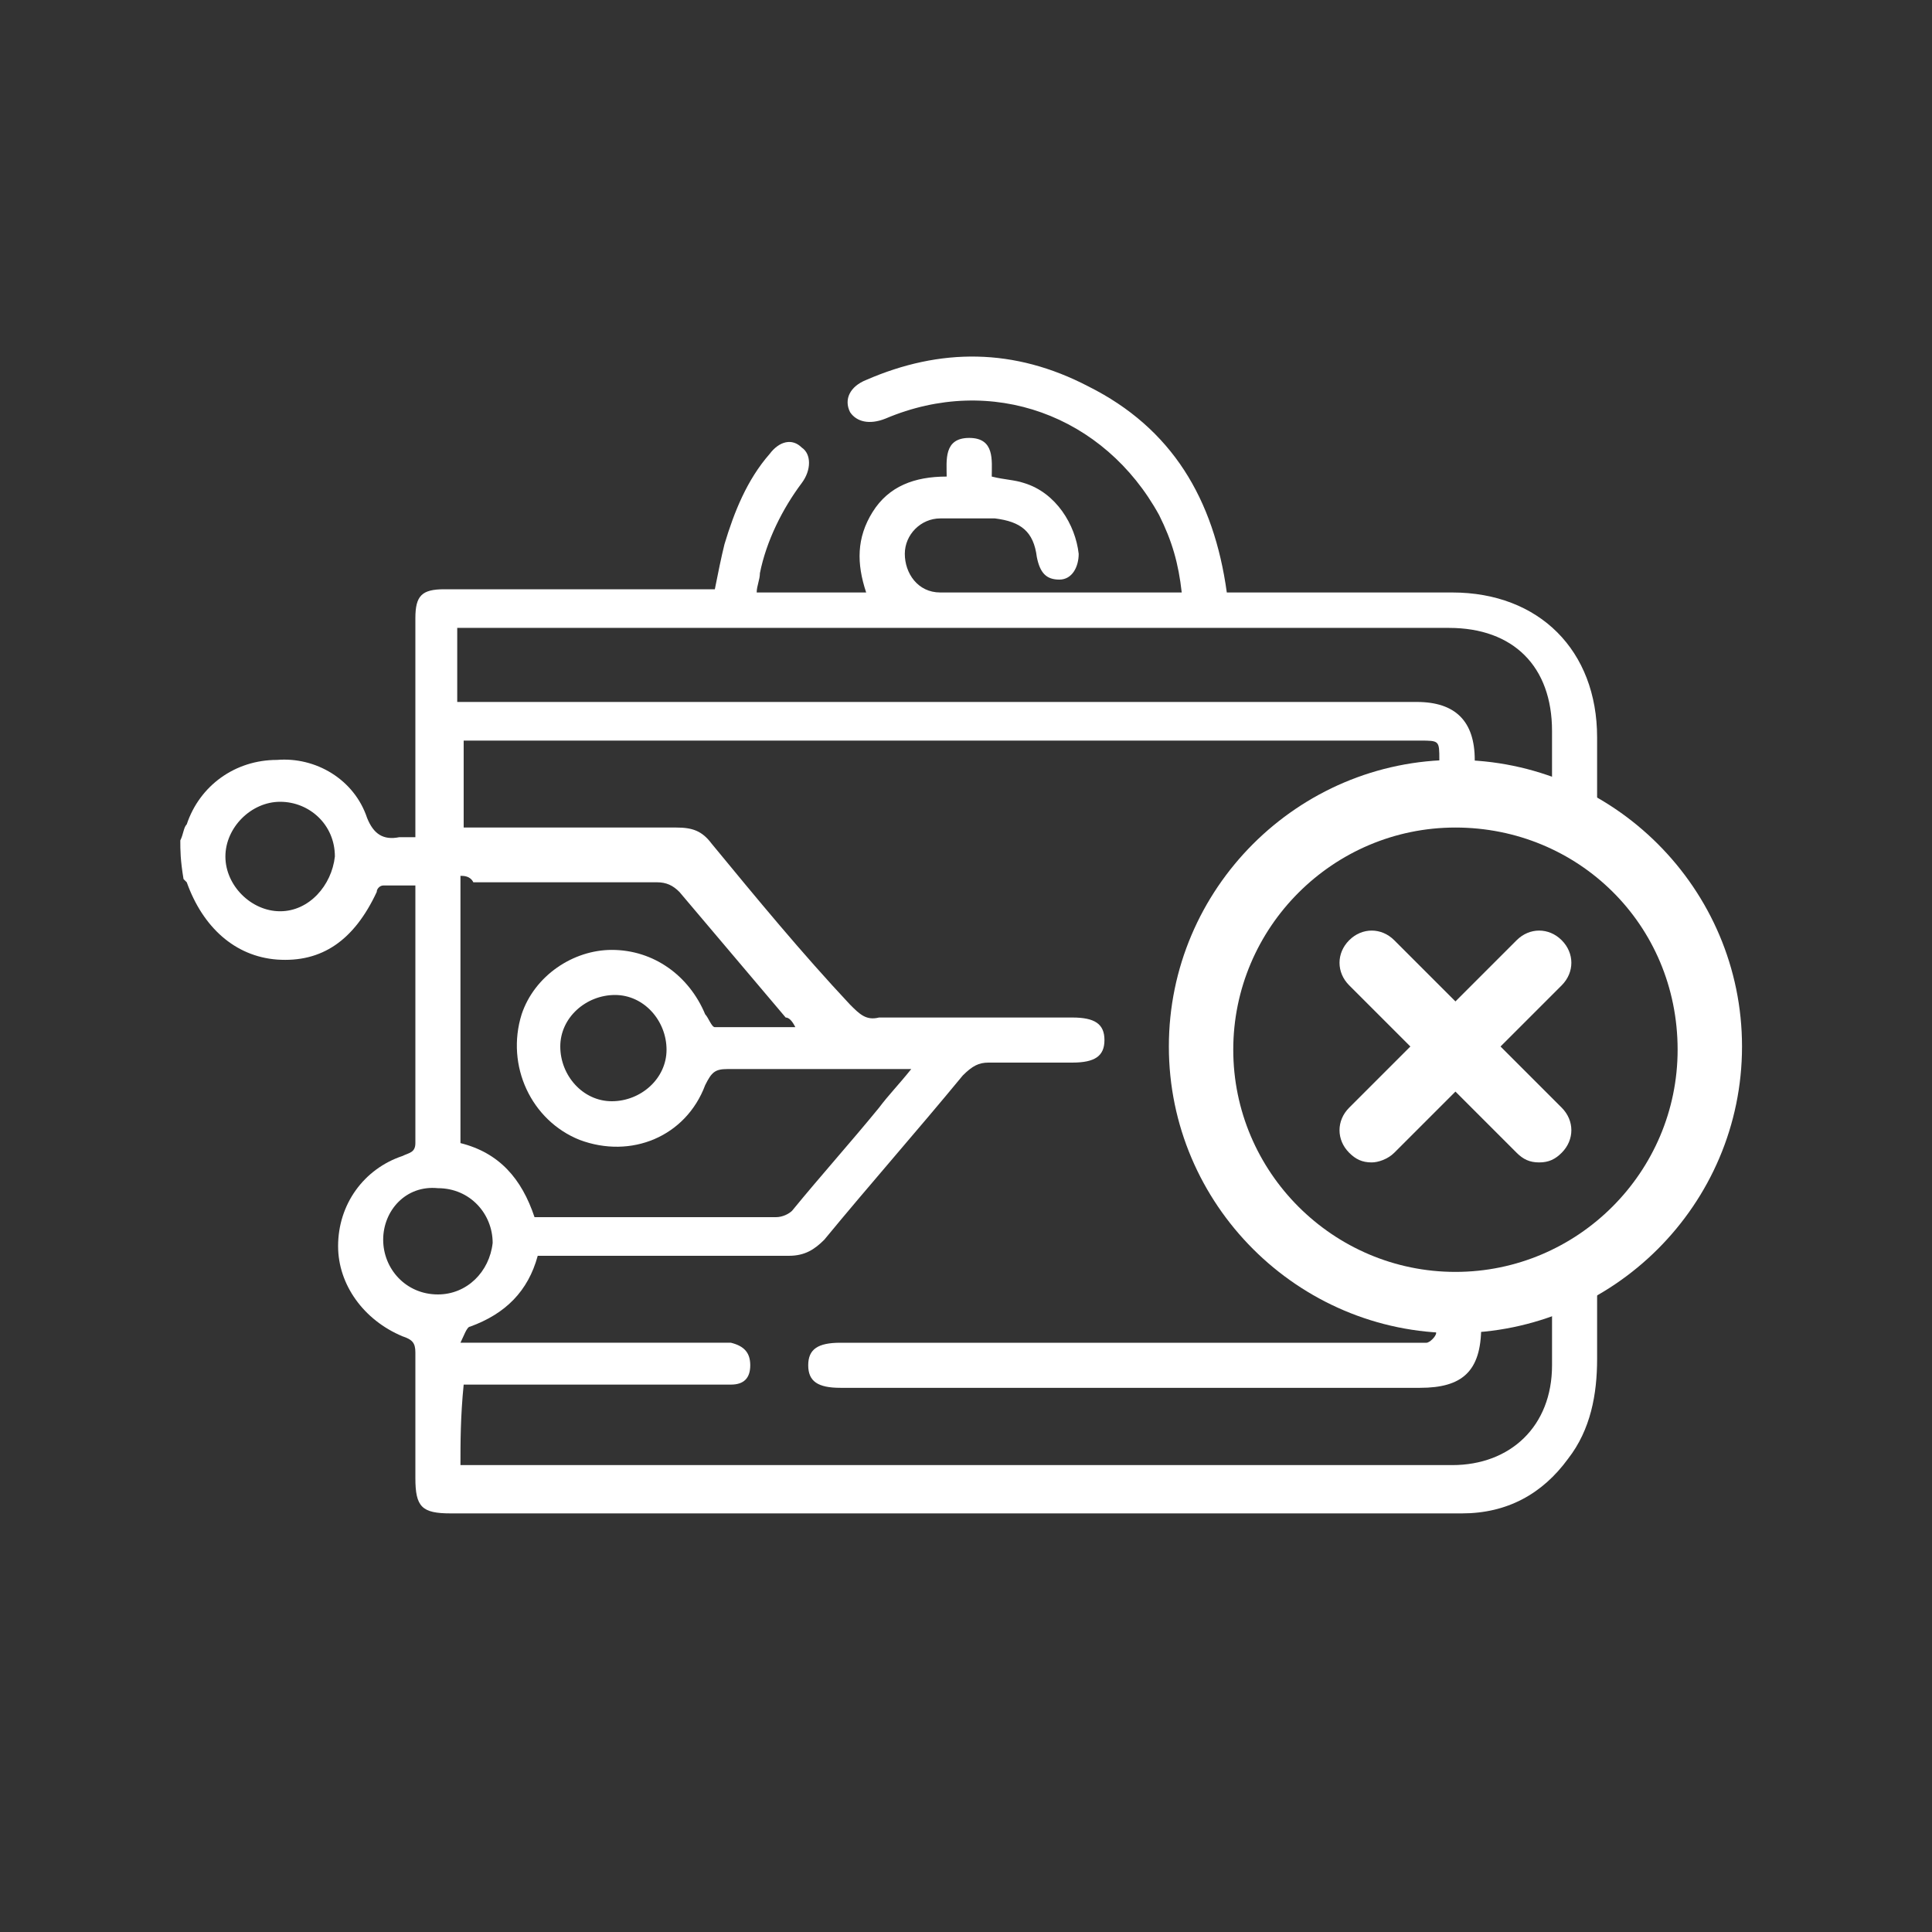
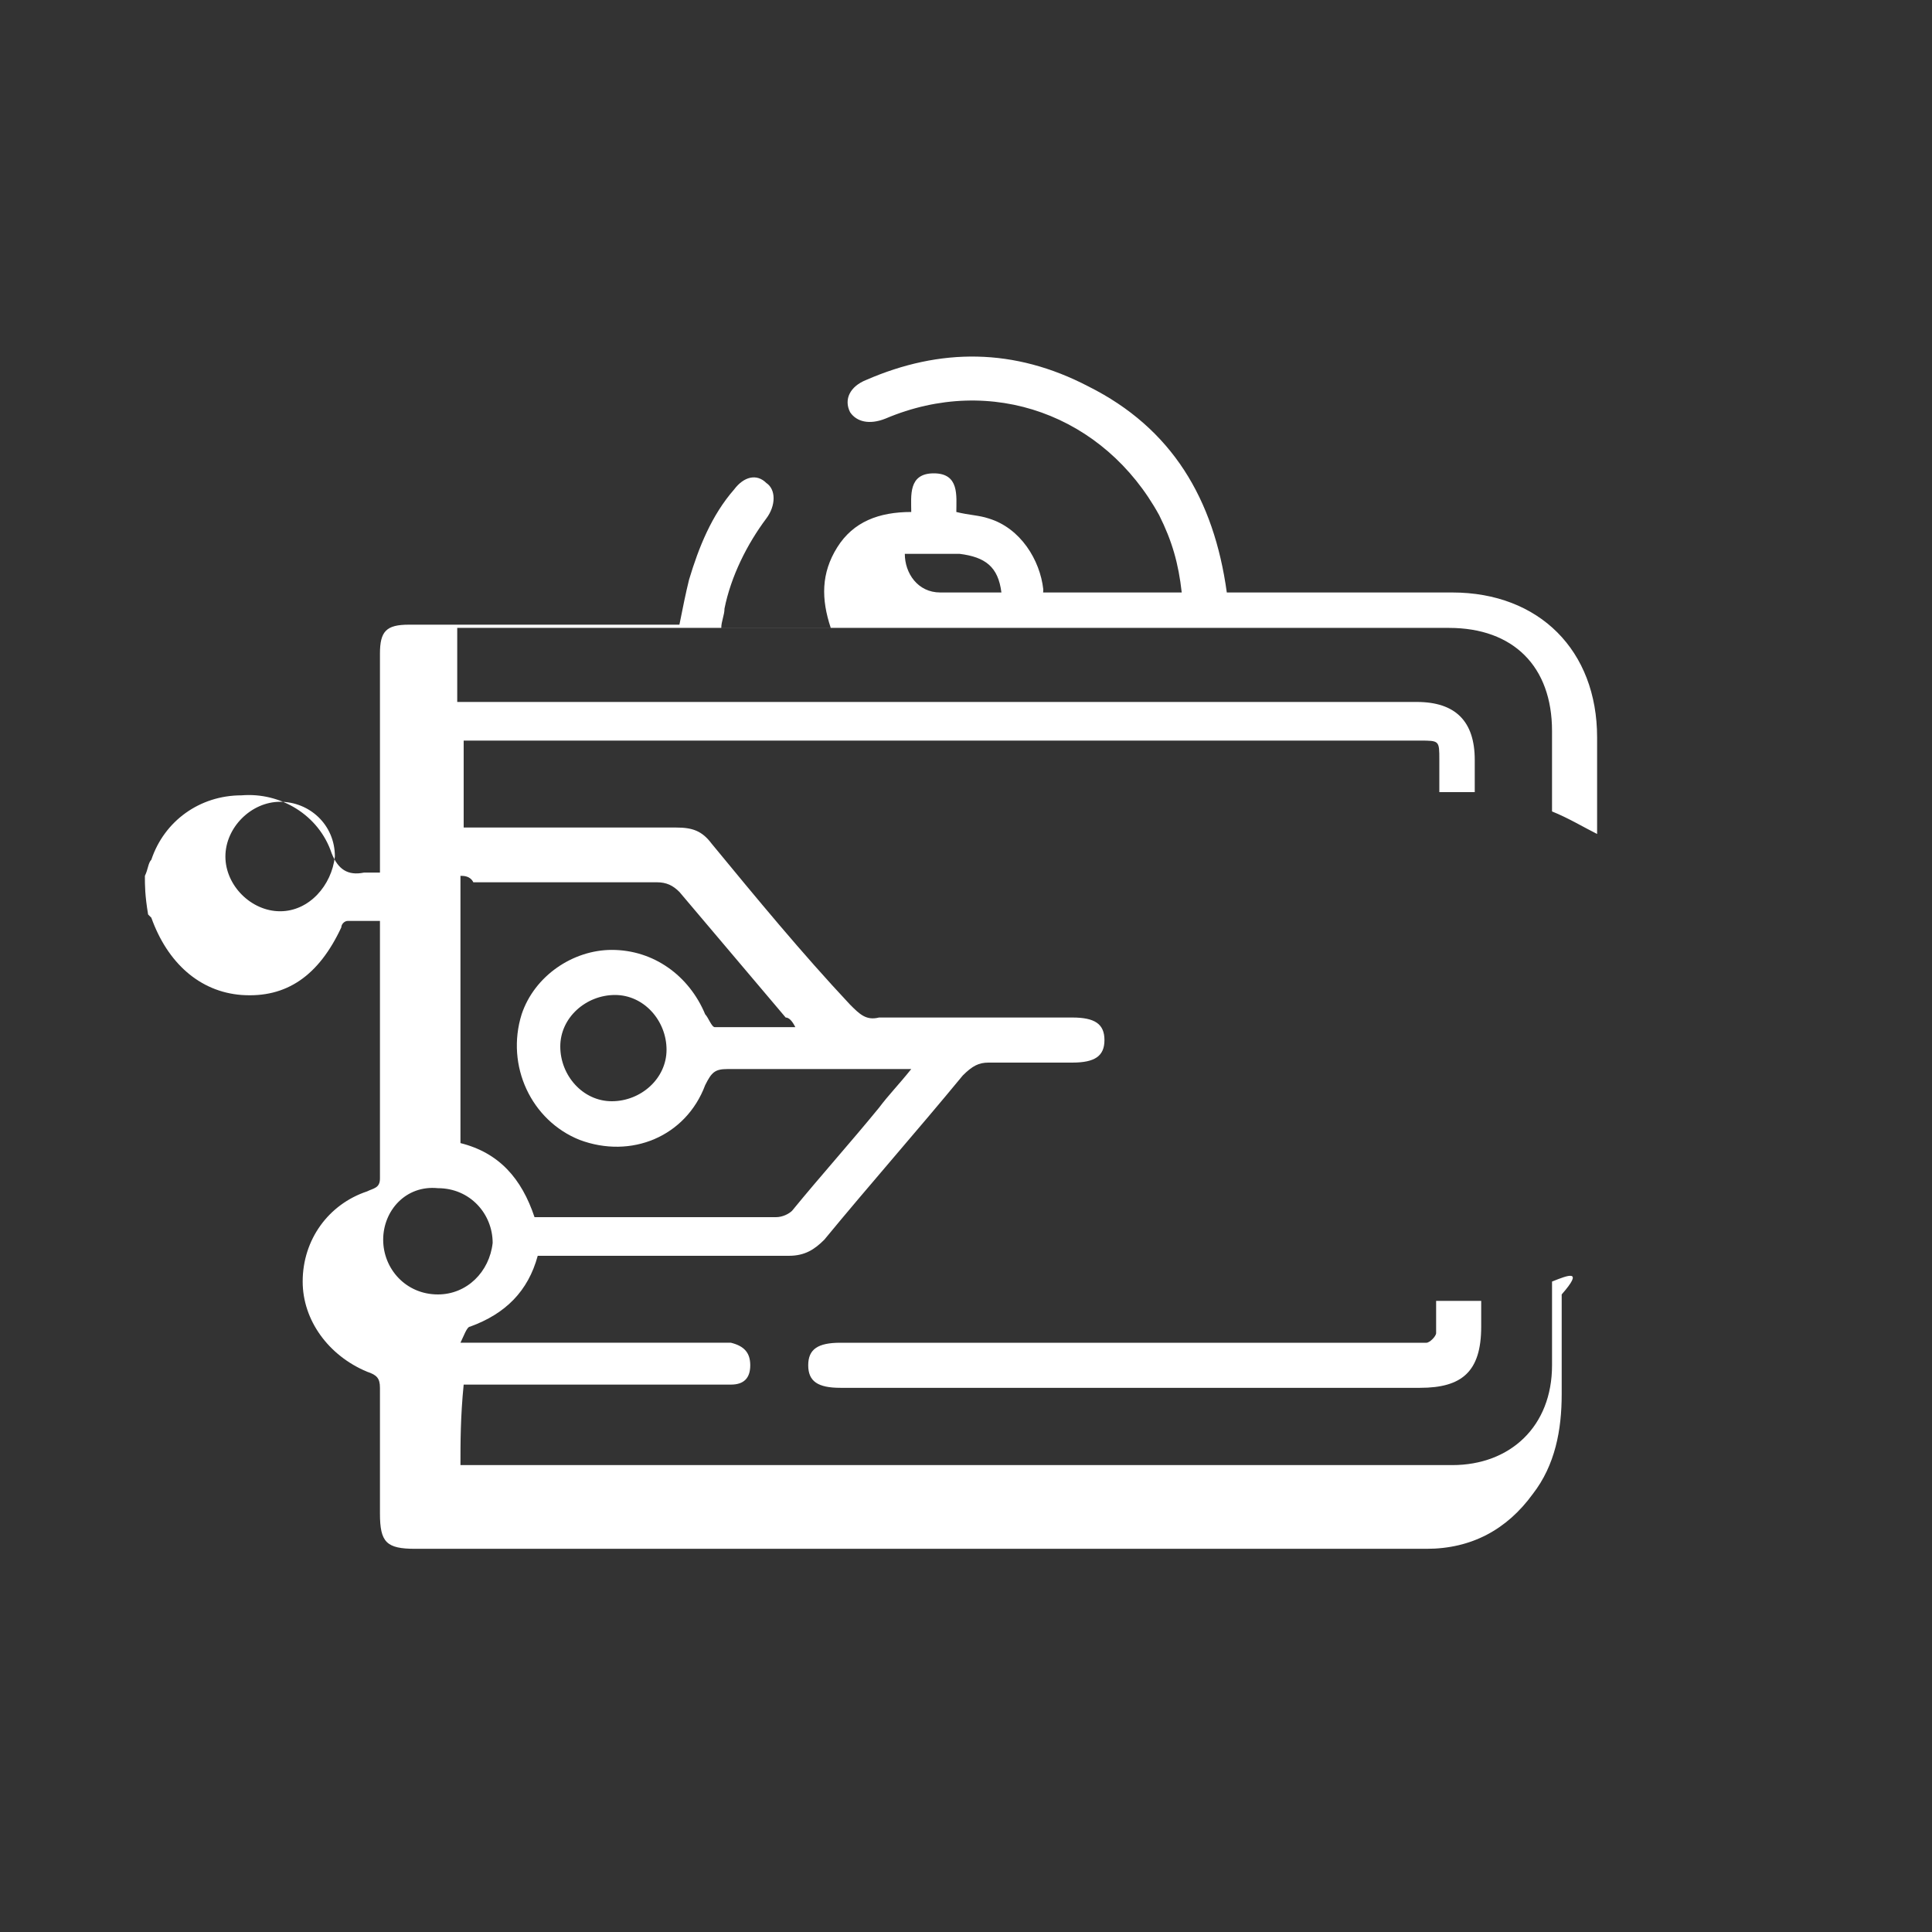
<svg xmlns="http://www.w3.org/2000/svg" version="1.1" id="Layer_1" x="0px" y="0px" viewBox="0 0 60 60" style="enable-background:new 0 0 60 60;" xml:space="preserve">
  <rect x="0" y="0" width="60" height="60" fill="#333333" stroke="none" />
  <style type="text/css">
	.st0{fill:#FFFFFF;}
</style>
  <g>
    <g>
-       <path class="st0" d="M45.2,41.4c-4.9,0-8.9-4-8.9-8.9s4-8.9,8.9-8.9s8.9,4,8.9,8.9C54.1,37.4,50.1,41.4,45.2,41.4z M45.2,25.7    c-3.8,0-6.9,3.1-6.9,6.9s3.1,6.9,6.9,6.9s6.9-3.1,6.9-6.9C52.1,28.7,49,25.7,45.2,25.7z" />
-     </g>
+       </g>
    <g>
-       <path class="st0" d="M42.6,36.1c-0.3,0-0.5-0.1-0.7-0.3c-0.4-0.4-0.4-1,0-1.4l5.2-5.2c0.4-0.4,1-0.4,1.4,0s0.4,1,0,1.4l-5.2,5.2    C43.1,36,42.8,36.1,42.6,36.1z" />
-       <path class="st0" d="M47.8,36.1c-0.3,0-0.5-0.1-0.7-0.3l-5.2-5.2c-0.4-0.4-0.4-1,0-1.4s1-0.4,1.4,0l5.2,5.2c0.4,0.4,0.4,1,0,1.4    C48.3,36,48.1,36.1,47.8,36.1z" />
-     </g>
+       </g>
  </g>
  <g>
    <path class="st0" d="M25.1,42.4c0,0.5,0.3,0.7,1,0.7c6,0,12,0,18,0c1.3,0,1.9-0.5,1.9-1.9c0-0.3,0-0.6,0-0.8c-0.3,0-0.5,0-0.8,0   c-0.2,0-0.4,0-0.6,0c0,0.3,0,0.7,0,1c0,0.1-0.2,0.3-0.3,0.3c-0.1,0-0.3,0-0.4,0c-5.9,0-11.9,0-17.8,0   C25.4,41.7,25.1,41.9,25.1,42.4z" />
-     <path class="st0" d="M48.2,39.8c0,0.9,0,1.7,0,2.6c0,1.9-1.3,3.1-3.1,3.1c-10.1,0-20.3,0-30.4,0c-0.1,0-0.2,0-0.4,0   c0-0.7,0-1.5,0.1-2.5c0.2,0,0.3,0,0.5,0c2.5,0,4.9,0,7.3,0c0.2,0,0.3,0,0.5,0c0.4,0,0.6-0.2,0.6-0.6c0-0.4-0.2-0.6-0.6-0.7   c-0.1,0-0.3,0-0.4,0c-2.5,0-4.9,0-7.3,0c-0.2,0-0.3,0-0.7,0c0.1-0.2,0.2-0.5,0.3-0.5c1.1-0.4,1.8-1.1,2.1-2.2c0.2,0,0.3,0,0.5,0   c2.5,0,4.9,0,7.3,0c0.5,0,0.8-0.2,1.1-0.5c1.4-1.7,2.9-3.4,4.3-5.1c0.3-0.3,0.5-0.4,0.8-0.4c0.8,0,1.7,0,2.6,0c0.7,0,1-0.2,1-0.7   s-0.3-0.7-1-0.7c-2,0-4,0-6,0c-0.4,0.1-0.6-0.1-0.9-0.4c-1.5-1.6-2.9-3.3-4.3-5c-0.3-0.4-0.6-0.5-1.1-0.5c-2.1,0-4.1,0-6.1,0   c-0.1,0-0.3,0-0.5,0c0-0.9,0-1.8,0-2.7c0.2,0,0.3,0,0.5,0c9.7,0,19.5,0,29.2,0c0.6,0,0.6,0,0.6,0.6c0,0.3,0,0.7,0,1   c0.2,0,0.3,0,0.5,0c0.2,0,0.4,0,0.6,0c0-0.3,0-0.7,0-1c0-1.2-0.6-1.8-1.8-1.8c-9.7,0-19.5,0-29.2,0c-0.2,0-0.4,0-0.6,0   c0-0.8,0-1.5,0-2.3c0.2,0,0.3,0,0.5,0c10.1,0,20.2,0,30.3,0c2,0,3.2,1.2,3.2,3.2c0,0.8,0,1.7,0,2.5c0.5,0.2,1,0.5,1.4,0.7   c0-1,0-2,0-3c0-2.7-1.8-4.5-4.5-4.5c-2.1,0-4.3,0-6.5,0c-0.2,0-0.4,0-0.5,0c-0.4-2.9-1.7-5.1-4.3-6.4c-2.3-1.2-4.6-1.2-6.9-0.2   c-0.5,0.2-0.7,0.6-0.5,1c0.2,0.3,0.6,0.4,1.1,0.2c3.3-1.4,6.8-0.1,8.5,3c0.4,0.8,0.6,1.5,0.7,2.4c-2.5,0-5,0-7.5,0   c-0.7,0-1.1-0.6-1.1-1.2c0-0.6,0.5-1.1,1.1-1.1c0.6,0,1.1,0,1.7,0c0.8,0.1,1.2,0.4,1.3,1.2c0.1,0.5,0.3,0.7,0.7,0.7   c0.4,0,0.6-0.4,0.6-0.8c-0.1-0.9-0.7-1.9-1.7-2.2c-0.3-0.1-0.6-0.1-1-0.2c0-0.5,0.1-1.2-0.7-1.2c-0.8,0-0.7,0.7-0.7,1.2   c-1,0-1.8,0.3-2.3,1.1c-0.5,0.8-0.5,1.6-0.2,2.5c-1.2,0-2.3,0-3.4,0c0-0.2,0.1-0.4,0.1-0.6c0.2-1,0.7-2,1.3-2.8   c0.3-0.4,0.3-0.9,0-1.1c-0.3-0.3-0.7-0.2-1,0.2c-0.7,0.8-1.1,1.8-1.4,2.8c-0.1,0.4-0.2,0.9-0.3,1.4c-0.2,0-0.3,0-0.5,0   c-2.6,0-5.3,0-7.9,0c-0.7,0-0.9,0.2-0.9,0.9c0,2.1,0,4.2,0,6.3c0,0.1,0,0.3,0,0.5c-0.2,0-0.4,0-0.5,0c-0.5,0.1-0.8-0.1-1-0.6   c-0.4-1.2-1.6-1.9-2.8-1.8c-1.3,0-2.4,0.8-2.8,2c-0.1,0.1-0.1,0.3-0.2,0.5c0,0.3,0,0.6,0.1,1.2c0.1,0.1,0.1,0.1,0.1,0.1   c0.5,1.4,1.5,2.3,2.8,2.4c1.4,0.1,2.4-0.6,3.1-2.1c0-0.1,0.1-0.2,0.2-0.2c0.3,0,0.7,0,1,0c0,0.1,0,0.2,0,0.2c0,2.6,0,5.2,0,7.8   c0,0.3-0.2,0.3-0.4,0.4c-1.2,0.4-2,1.5-2,2.8c0,1.2,0.8,2.3,2,2.8c0.3,0.1,0.4,0.2,0.4,0.5c0,1.3,0,2.6,0,3.9   c0,0.9,0.2,1.1,1.1,1.1c10.3,0,20.6,0,30.9,0c0.1,0,0.3,0,0.5,0c1.4,0,2.5-0.6,3.3-1.7c0.7-0.9,0.9-2,0.9-3.1c0-1,0-2.1,0-3.1   C49.2,39.4,48.7,39.6,48.2,39.8z M8.7,28.3c-0.9,0-1.7-0.8-1.7-1.7c0-0.9,0.8-1.7,1.7-1.7c0.9,0,1.7,0.7,1.7,1.7   C10.3,27.5,9.6,28.3,8.7,28.3z M14.3,27.2c0.1,0,0.3,0,0.4,0.2c1.9,0,3.8,0,5.7,0c0.3,0,0.5,0.1,0.7,0.3c1.1,1.3,2.2,2.6,3.3,3.9   c0.1,0,0.2,0.1,0.3,0.3c-0.9,0-1.7,0-2.5,0c-0.1,0-0.2-0.3-0.3-0.4c-0.5-1.2-1.6-2-2.9-2c-1.2,0-2.4,0.8-2.8,2   c-0.5,1.6,0.3,3.3,1.8,3.9c1.6,0.6,3.3-0.1,3.9-1.7c0.2-0.4,0.3-0.5,0.7-0.5c1.7,0,3.4,0,5.1,0c0.2,0,0.3,0,0.6,0   c-0.4,0.5-0.7,0.8-1,1.2c-0.9,1.1-1.8,2.1-2.7,3.2c-0.1,0.1-0.3,0.2-0.5,0.2c-2.4,0-4.9,0-7.3,0c-0.1,0-0.1,0-0.2,0   c-0.4-1.2-1.1-2-2.3-2.3C14.3,32.8,14.3,30,14.3,27.2z M20.7,32.6c0,0.9-0.8,1.6-1.7,1.6s-1.6-0.8-1.6-1.7s0.8-1.6,1.7-1.6   C20,30.9,20.7,31.7,20.7,32.6z M13.6,40.2c-1,0-1.7-0.8-1.7-1.7s0.7-1.7,1.7-1.6c1,0,1.7,0.8,1.7,1.7   C15.2,39.5,14.5,40.2,13.6,40.2z" />
+     <path class="st0" d="M48.2,39.8c0,0.9,0,1.7,0,2.6c0,1.9-1.3,3.1-3.1,3.1c-10.1,0-20.3,0-30.4,0c-0.1,0-0.2,0-0.4,0   c0-0.7,0-1.5,0.1-2.5c0.2,0,0.3,0,0.5,0c2.5,0,4.9,0,7.3,0c0.2,0,0.3,0,0.5,0c0.4,0,0.6-0.2,0.6-0.6c0-0.4-0.2-0.6-0.6-0.7   c-0.1,0-0.3,0-0.4,0c-2.5,0-4.9,0-7.3,0c-0.2,0-0.3,0-0.7,0c0.1-0.2,0.2-0.5,0.3-0.5c1.1-0.4,1.8-1.1,2.1-2.2c0.2,0,0.3,0,0.5,0   c2.5,0,4.9,0,7.3,0c0.5,0,0.8-0.2,1.1-0.5c1.4-1.7,2.9-3.4,4.3-5.1c0.3-0.3,0.5-0.4,0.8-0.4c0.8,0,1.7,0,2.6,0c0.7,0,1-0.2,1-0.7   s-0.3-0.7-1-0.7c-2,0-4,0-6,0c-0.4,0.1-0.6-0.1-0.9-0.4c-1.5-1.6-2.9-3.3-4.3-5c-0.3-0.4-0.6-0.5-1.1-0.5c-2.1,0-4.1,0-6.1,0   c-0.1,0-0.3,0-0.5,0c0-0.9,0-1.8,0-2.7c0.2,0,0.3,0,0.5,0c9.7,0,19.5,0,29.2,0c0.6,0,0.6,0,0.6,0.6c0,0.3,0,0.7,0,1   c0.2,0,0.3,0,0.5,0c0.2,0,0.4,0,0.6,0c0-0.3,0-0.7,0-1c0-1.2-0.6-1.8-1.8-1.8c-9.7,0-19.5,0-29.2,0c-0.2,0-0.4,0-0.6,0   c0-0.8,0-1.5,0-2.3c0.2,0,0.3,0,0.5,0c10.1,0,20.2,0,30.3,0c2,0,3.2,1.2,3.2,3.2c0,0.8,0,1.7,0,2.5c0.5,0.2,1,0.5,1.4,0.7   c0-1,0-2,0-3c0-2.7-1.8-4.5-4.5-4.5c-2.1,0-4.3,0-6.5,0c-0.2,0-0.4,0-0.5,0c-0.4-2.9-1.7-5.1-4.3-6.4c-2.3-1.2-4.6-1.2-6.9-0.2   c-0.5,0.2-0.7,0.6-0.5,1c0.2,0.3,0.6,0.4,1.1,0.2c3.3-1.4,6.8-0.1,8.5,3c0.4,0.8,0.6,1.5,0.7,2.4c-2.5,0-5,0-7.5,0   c-0.7,0-1.1-0.6-1.1-1.2c0.6,0,1.1,0,1.7,0c0.8,0.1,1.2,0.4,1.3,1.2c0.1,0.5,0.3,0.7,0.7,0.7   c0.4,0,0.6-0.4,0.6-0.8c-0.1-0.9-0.7-1.9-1.7-2.2c-0.3-0.1-0.6-0.1-1-0.2c0-0.5,0.1-1.2-0.7-1.2c-0.8,0-0.7,0.7-0.7,1.2   c-1,0-1.8,0.3-2.3,1.1c-0.5,0.8-0.5,1.6-0.2,2.5c-1.2,0-2.3,0-3.4,0c0-0.2,0.1-0.4,0.1-0.6c0.2-1,0.7-2,1.3-2.8   c0.3-0.4,0.3-0.9,0-1.1c-0.3-0.3-0.7-0.2-1,0.2c-0.7,0.8-1.1,1.8-1.4,2.8c-0.1,0.4-0.2,0.9-0.3,1.4c-0.2,0-0.3,0-0.5,0   c-2.6,0-5.3,0-7.9,0c-0.7,0-0.9,0.2-0.9,0.9c0,2.1,0,4.2,0,6.3c0,0.1,0,0.3,0,0.5c-0.2,0-0.4,0-0.5,0c-0.5,0.1-0.8-0.1-1-0.6   c-0.4-1.2-1.6-1.9-2.8-1.8c-1.3,0-2.4,0.8-2.8,2c-0.1,0.1-0.1,0.3-0.2,0.5c0,0.3,0,0.6,0.1,1.2c0.1,0.1,0.1,0.1,0.1,0.1   c0.5,1.4,1.5,2.3,2.8,2.4c1.4,0.1,2.4-0.6,3.1-2.1c0-0.1,0.1-0.2,0.2-0.2c0.3,0,0.7,0,1,0c0,0.1,0,0.2,0,0.2c0,2.6,0,5.2,0,7.8   c0,0.3-0.2,0.3-0.4,0.4c-1.2,0.4-2,1.5-2,2.8c0,1.2,0.8,2.3,2,2.8c0.3,0.1,0.4,0.2,0.4,0.5c0,1.3,0,2.6,0,3.9   c0,0.9,0.2,1.1,1.1,1.1c10.3,0,20.6,0,30.9,0c0.1,0,0.3,0,0.5,0c1.4,0,2.5-0.6,3.3-1.7c0.7-0.9,0.9-2,0.9-3.1c0-1,0-2.1,0-3.1   C49.2,39.4,48.7,39.6,48.2,39.8z M8.7,28.3c-0.9,0-1.7-0.8-1.7-1.7c0-0.9,0.8-1.7,1.7-1.7c0.9,0,1.7,0.7,1.7,1.7   C10.3,27.5,9.6,28.3,8.7,28.3z M14.3,27.2c0.1,0,0.3,0,0.4,0.2c1.9,0,3.8,0,5.7,0c0.3,0,0.5,0.1,0.7,0.3c1.1,1.3,2.2,2.6,3.3,3.9   c0.1,0,0.2,0.1,0.3,0.3c-0.9,0-1.7,0-2.5,0c-0.1,0-0.2-0.3-0.3-0.4c-0.5-1.2-1.6-2-2.9-2c-1.2,0-2.4,0.8-2.8,2   c-0.5,1.6,0.3,3.3,1.8,3.9c1.6,0.6,3.3-0.1,3.9-1.7c0.2-0.4,0.3-0.5,0.7-0.5c1.7,0,3.4,0,5.1,0c0.2,0,0.3,0,0.6,0   c-0.4,0.5-0.7,0.8-1,1.2c-0.9,1.1-1.8,2.1-2.7,3.2c-0.1,0.1-0.3,0.2-0.5,0.2c-2.4,0-4.9,0-7.3,0c-0.1,0-0.1,0-0.2,0   c-0.4-1.2-1.1-2-2.3-2.3C14.3,32.8,14.3,30,14.3,27.2z M20.7,32.6c0,0.9-0.8,1.6-1.7,1.6s-1.6-0.8-1.6-1.7s0.8-1.6,1.7-1.6   C20,30.9,20.7,31.7,20.7,32.6z M13.6,40.2c-1,0-1.7-0.8-1.7-1.7s0.7-1.7,1.7-1.6c1,0,1.7,0.8,1.7,1.7   C15.2,39.5,14.5,40.2,13.6,40.2z" />
  </g>
</svg>